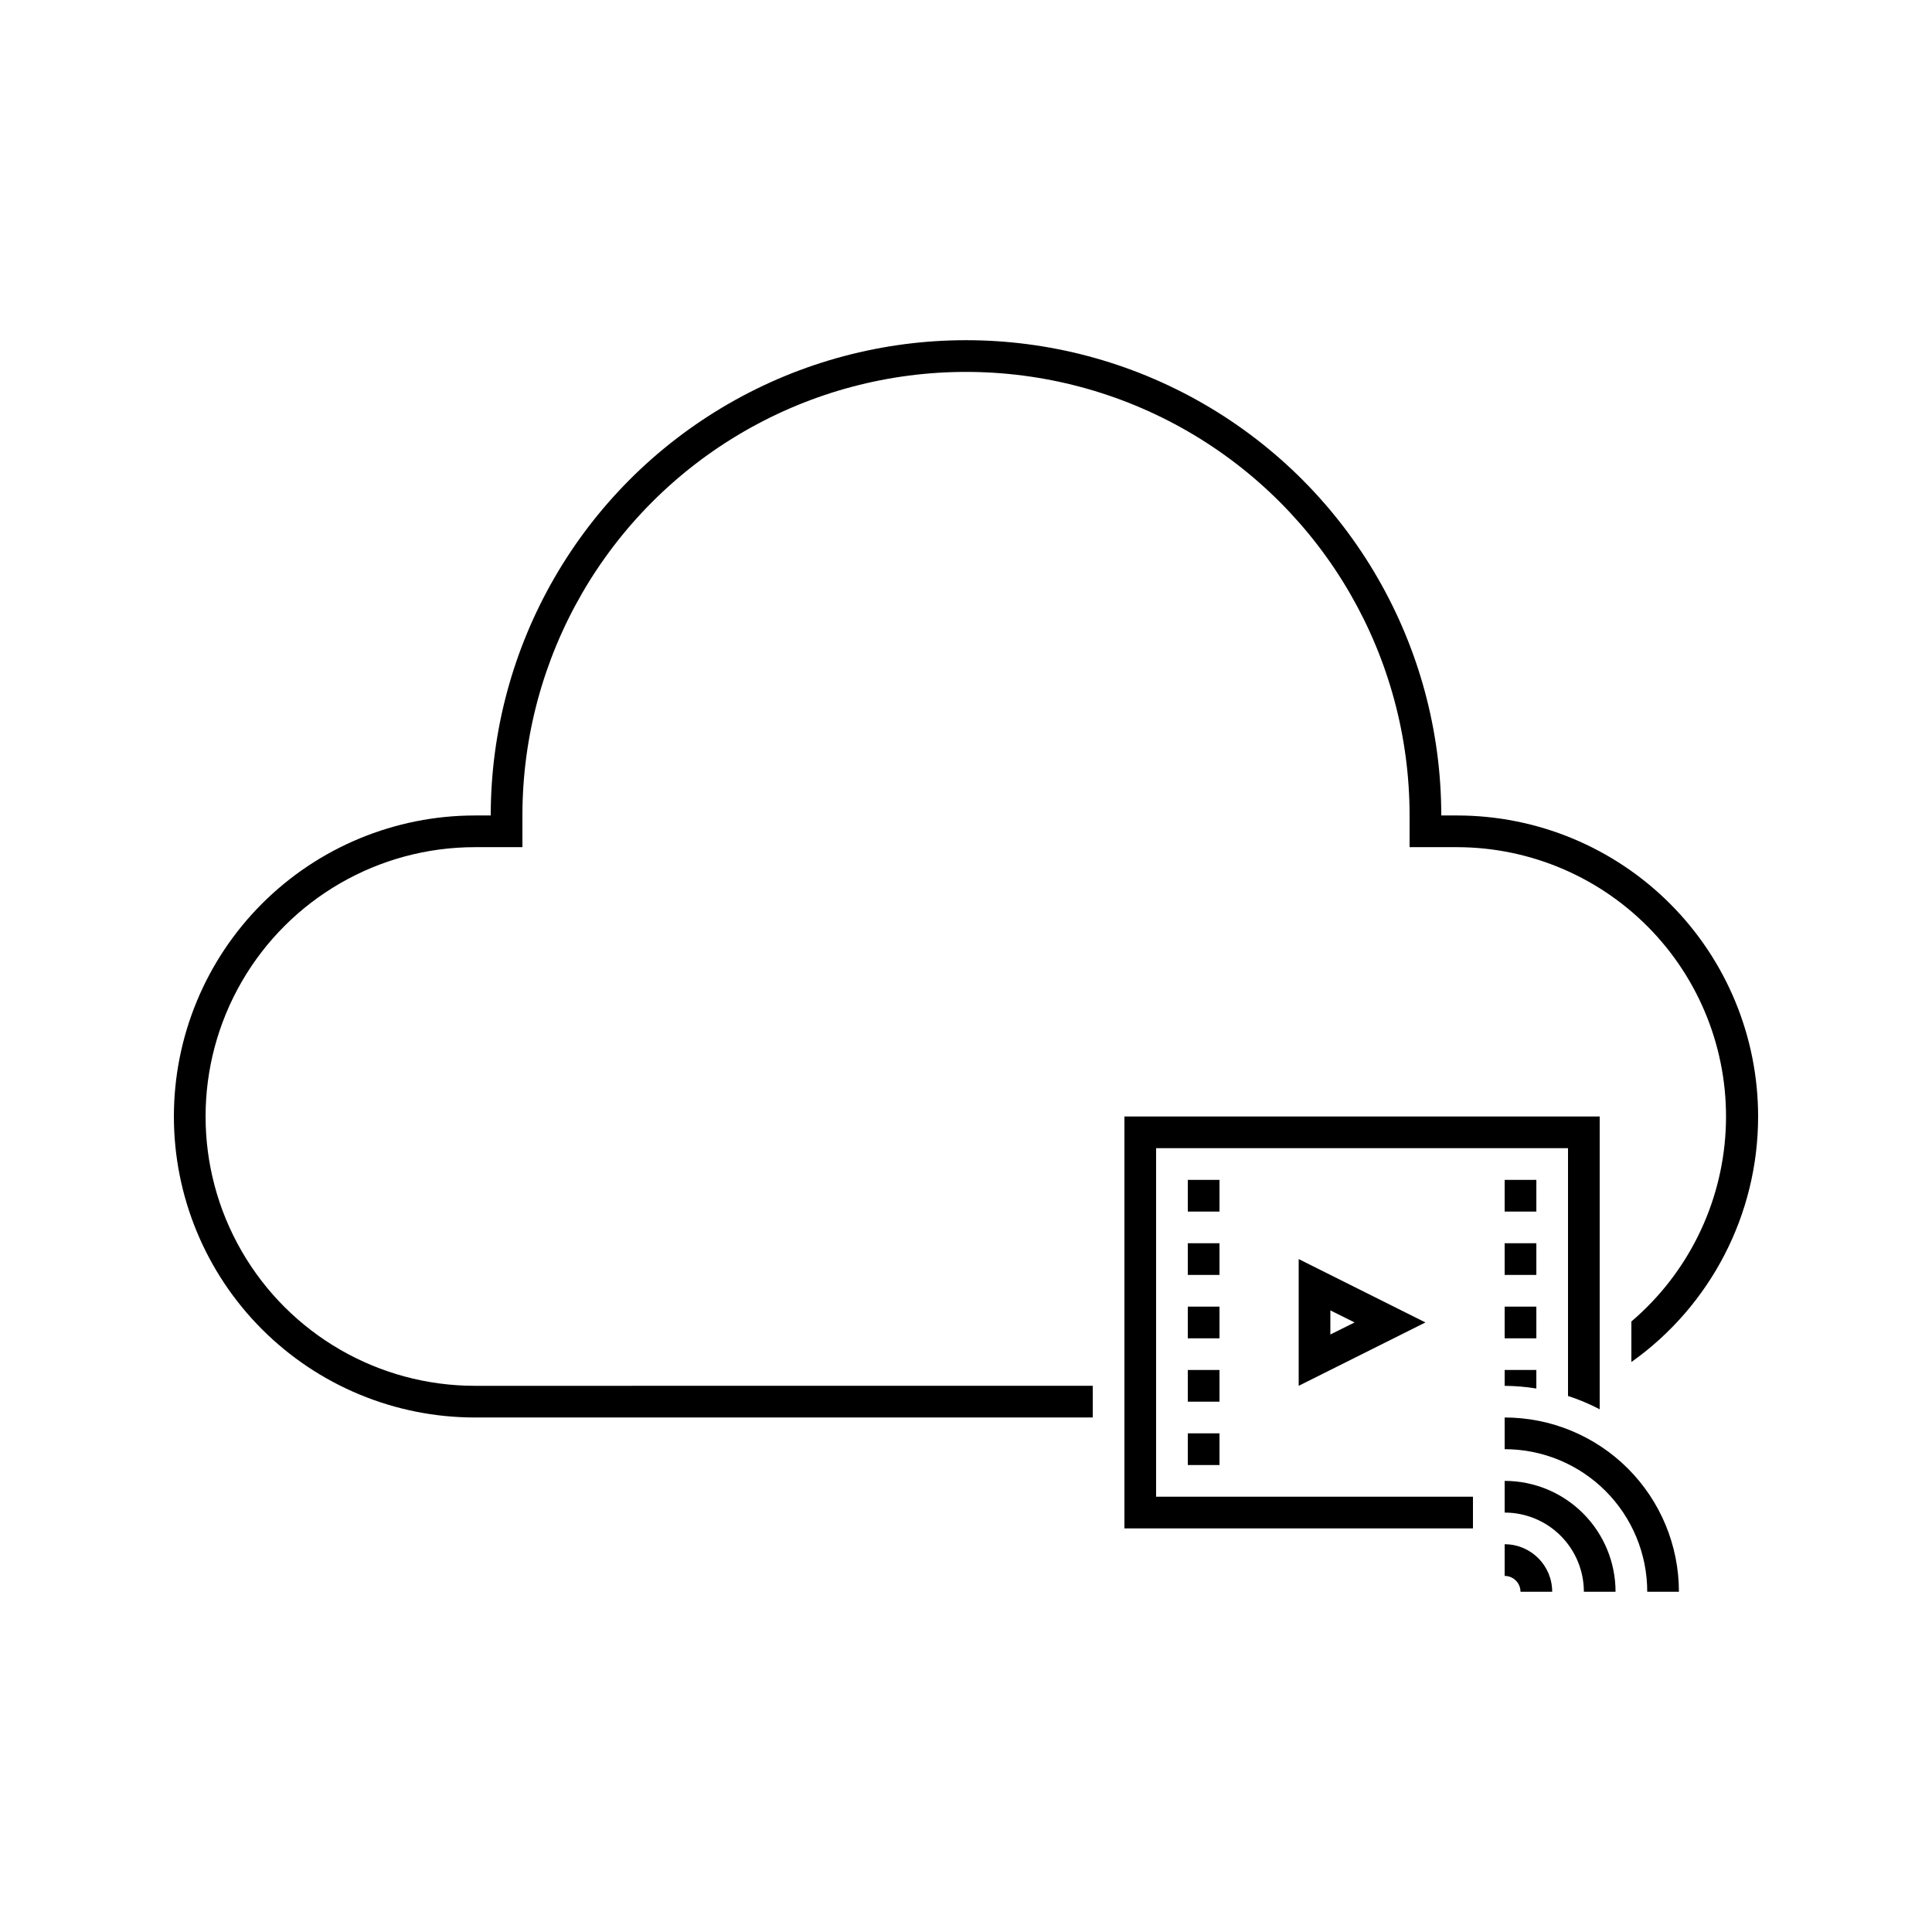
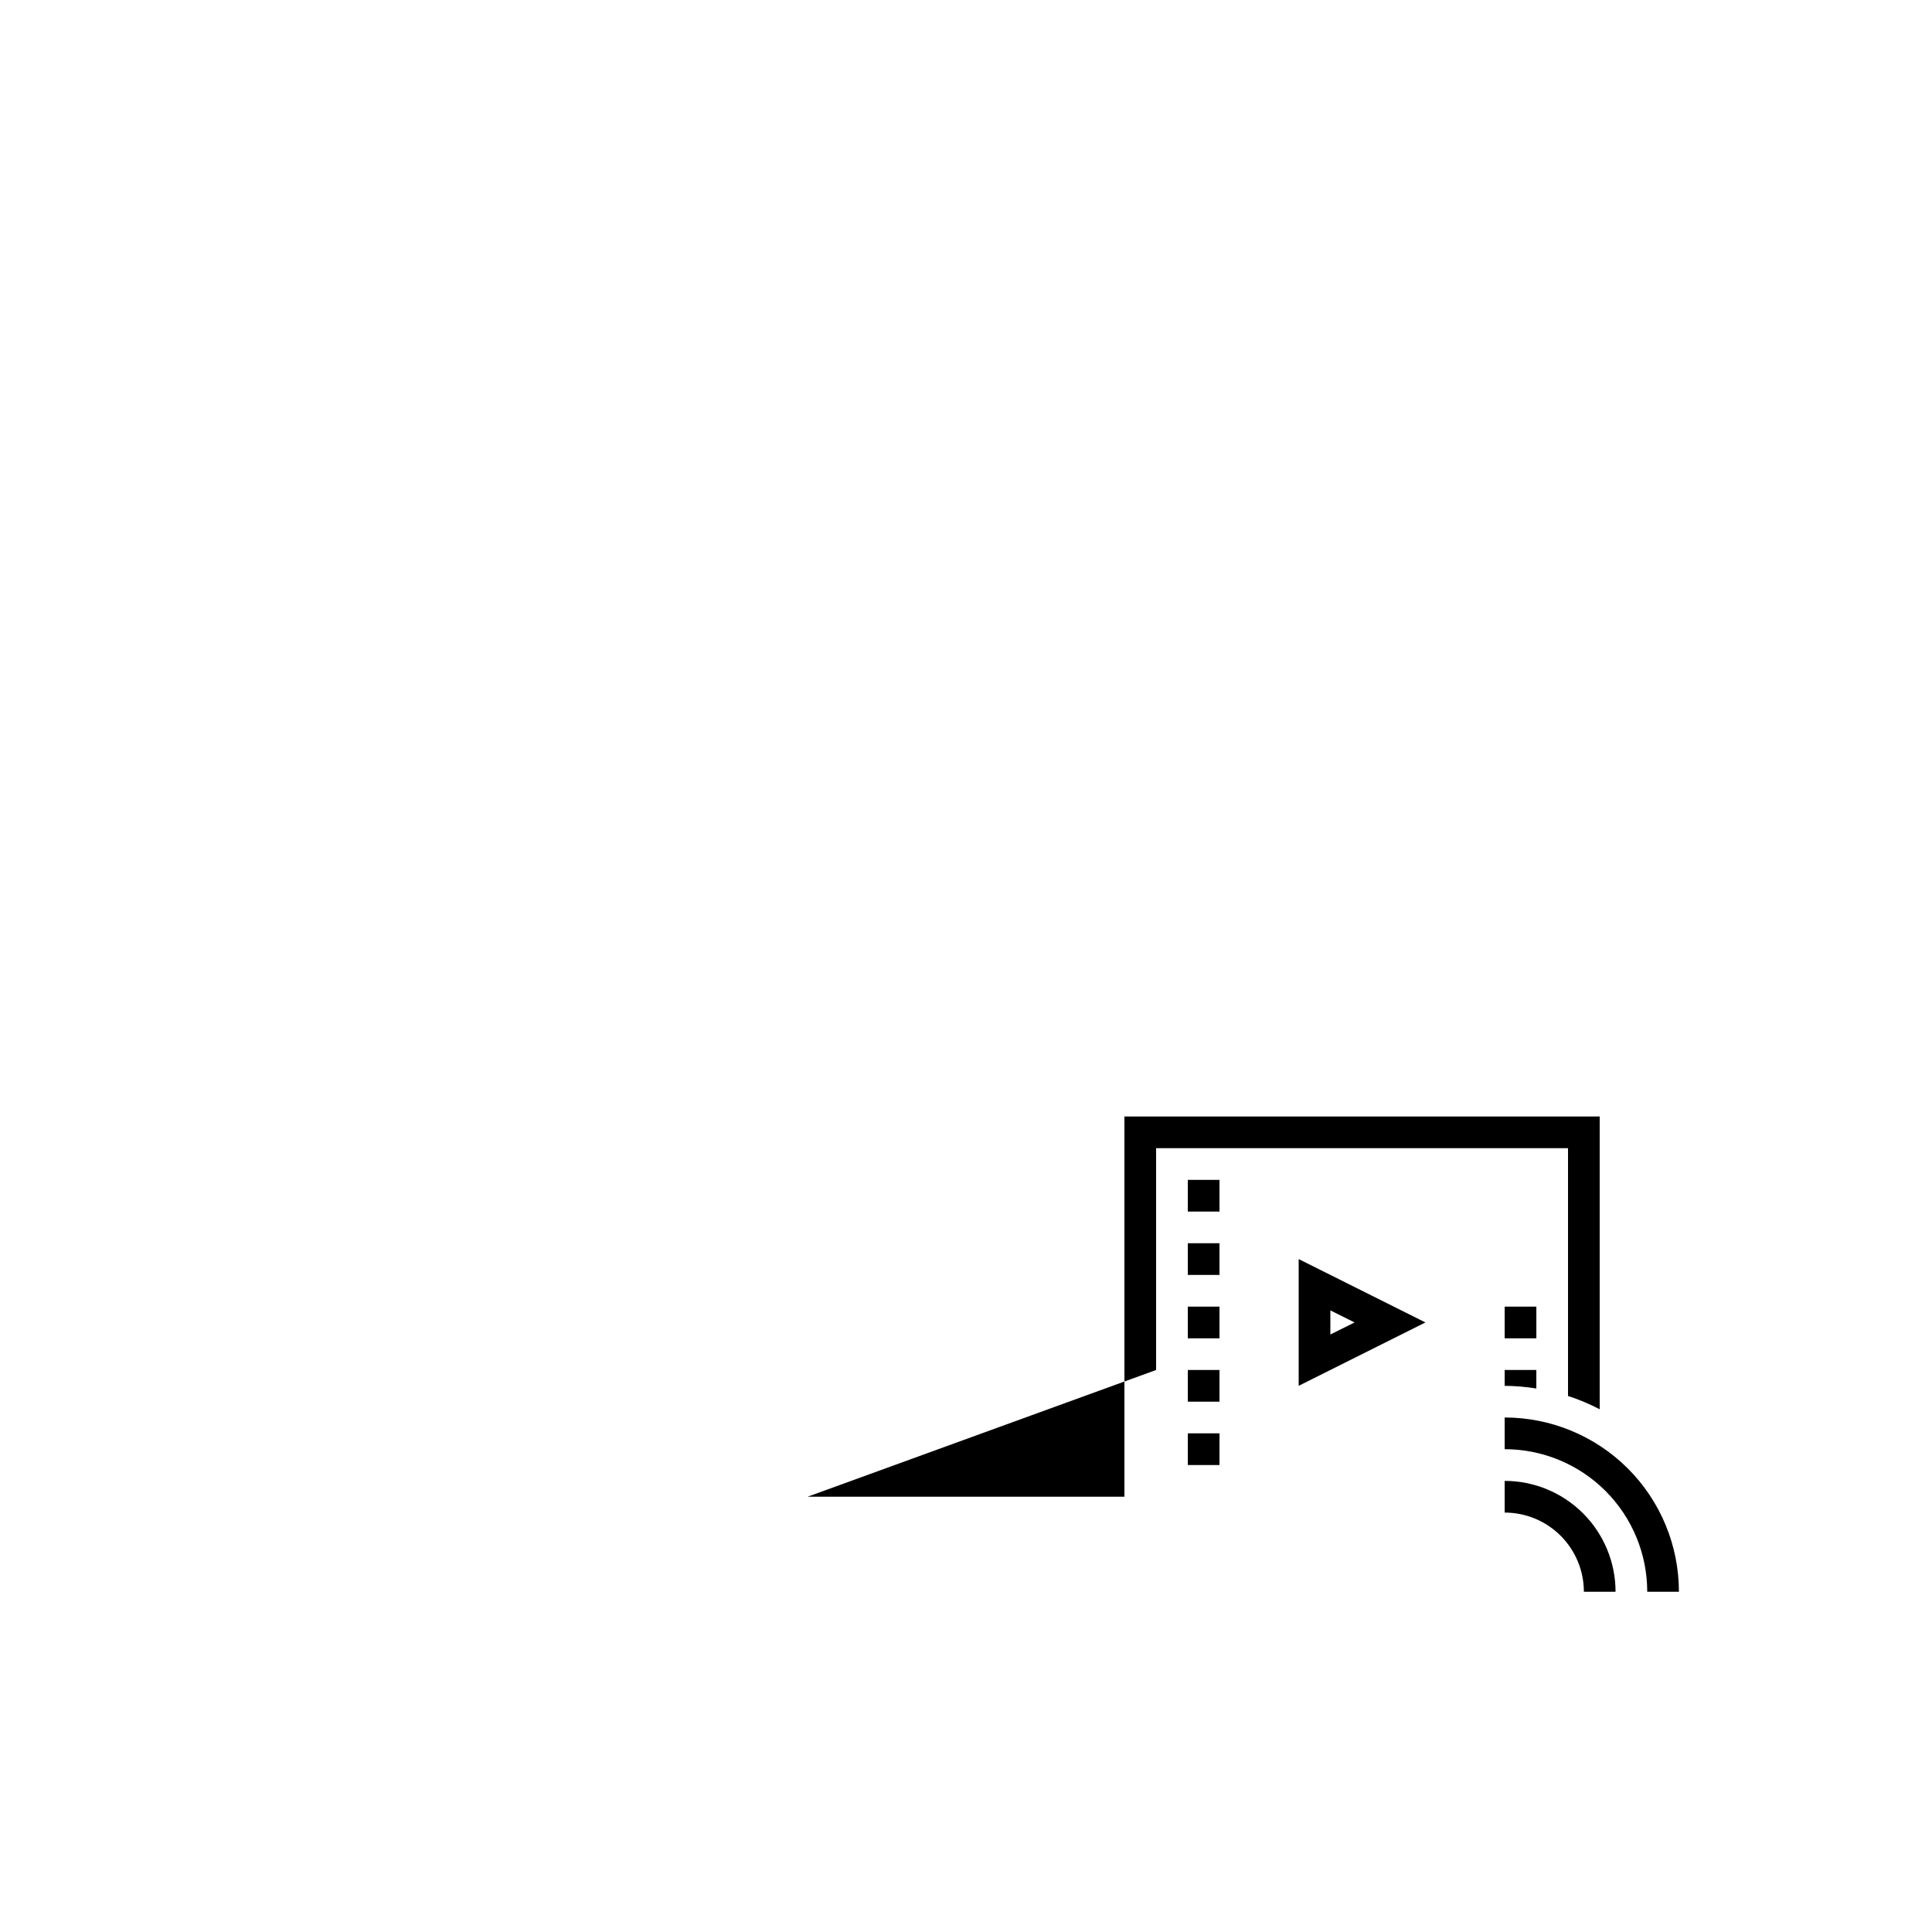
<svg xmlns="http://www.w3.org/2000/svg" fill="#000000" width="800px" height="800px" version="1.1" viewBox="144 144 512 512">
  <g>
    <path d="m458.78 456.68h8.398v8.398h-8.398z" />
    <path d="m458.78 473.47h8.398v8.398h-8.398z" />
    <path d="m458.78 490.27h8.398v8.398h-8.398z" />
    <path d="m458.78 507.06h8.398v8.398h-8.398z" />
    <path d="m458.78 523.85h8.398v8.398h-8.398z" />
    <path d="m521.75 494.46-33.586-16.793v33.586zm-25.191-3.191 6.422 3.191-6.422 3.191z" />
-     <path d="m542.75 456.68h8.398v8.398h-8.398z" />
-     <path d="m542.75 473.47h8.398v8.398h-8.398z" />
    <path d="m542.75 490.27h8.398v8.398h-8.398z" />
    <path d="m542.75 519.65v8.398c10.02 0 19.629 3.981 26.719 11.066 7.086 7.086 11.066 16.695 11.066 26.719h8.398-0.004c0-12.25-4.863-23.996-13.523-32.656-8.664-8.66-20.41-13.527-32.656-13.527z" />
    <path d="m542.75 536.45v8.398c5.566 0 10.906 2.211 14.844 6.148 3.934 3.938 6.148 9.277 6.148 14.844h8.398-0.004c0-7.793-3.094-15.27-8.605-20.781-5.512-5.512-12.988-8.609-20.781-8.609z" />
    <path d="m542.75 511.26c2.812 0.02 5.617 0.258 8.395 0.711v-4.91h-8.395z" />
-     <path d="m450.38 507.06v-58.777h109.16v65.664c2.891 0.938 5.699 2.117 8.395 3.523v-77.586h-125.95v109.16h92.363v-8.398h-83.969z" />
-     <path d="m530.15 360.11h-4.199c0-45-24.004-86.578-62.973-109.08-38.973-22.5-86.984-22.5-125.95 0-38.973 22.5-62.977 64.078-62.977 109.08h-4.199c-21.156 0-41.445 8.406-56.406 23.363-14.961 14.961-23.363 35.25-23.363 56.406s8.402 41.445 23.363 56.406c14.961 14.961 35.25 23.363 56.406 23.363h163.74v-8.398l-163.74 0.004c-25.5 0-49.062-13.605-61.812-35.688-12.746-22.082-12.746-49.289 0-71.375 12.75-22.082 36.312-35.684 61.812-35.684h12.594v-8.398c0-42 22.406-80.805 58.781-101.8 36.371-21 81.184-21 117.55 0s58.777 59.805 58.777 101.8v8.398h12.594c19.574 0.027 38.281 8.094 51.734 22.312 13.457 14.219 20.48 33.34 19.43 52.887-1.047 19.547-10.082 37.805-24.98 50.5v10.746c21.043-14.941 33.559-39.141 33.586-64.949 0.035-21.176-8.355-41.5-23.316-56.484-14.965-14.988-35.273-23.41-56.453-23.41z" />
-     <path d="m542.75 553.24v8.398-0.004c1.113 0 2.18 0.441 2.969 1.23 0.785 0.789 1.227 1.855 1.227 2.969h8.398c0-6.957-5.641-12.594-12.594-12.594z" />
+     <path d="m450.38 507.06v-58.777h109.16v65.664c2.891 0.938 5.699 2.117 8.395 3.523v-77.586h-125.95v109.16v-8.398h-83.969z" />
  </g>
</svg>